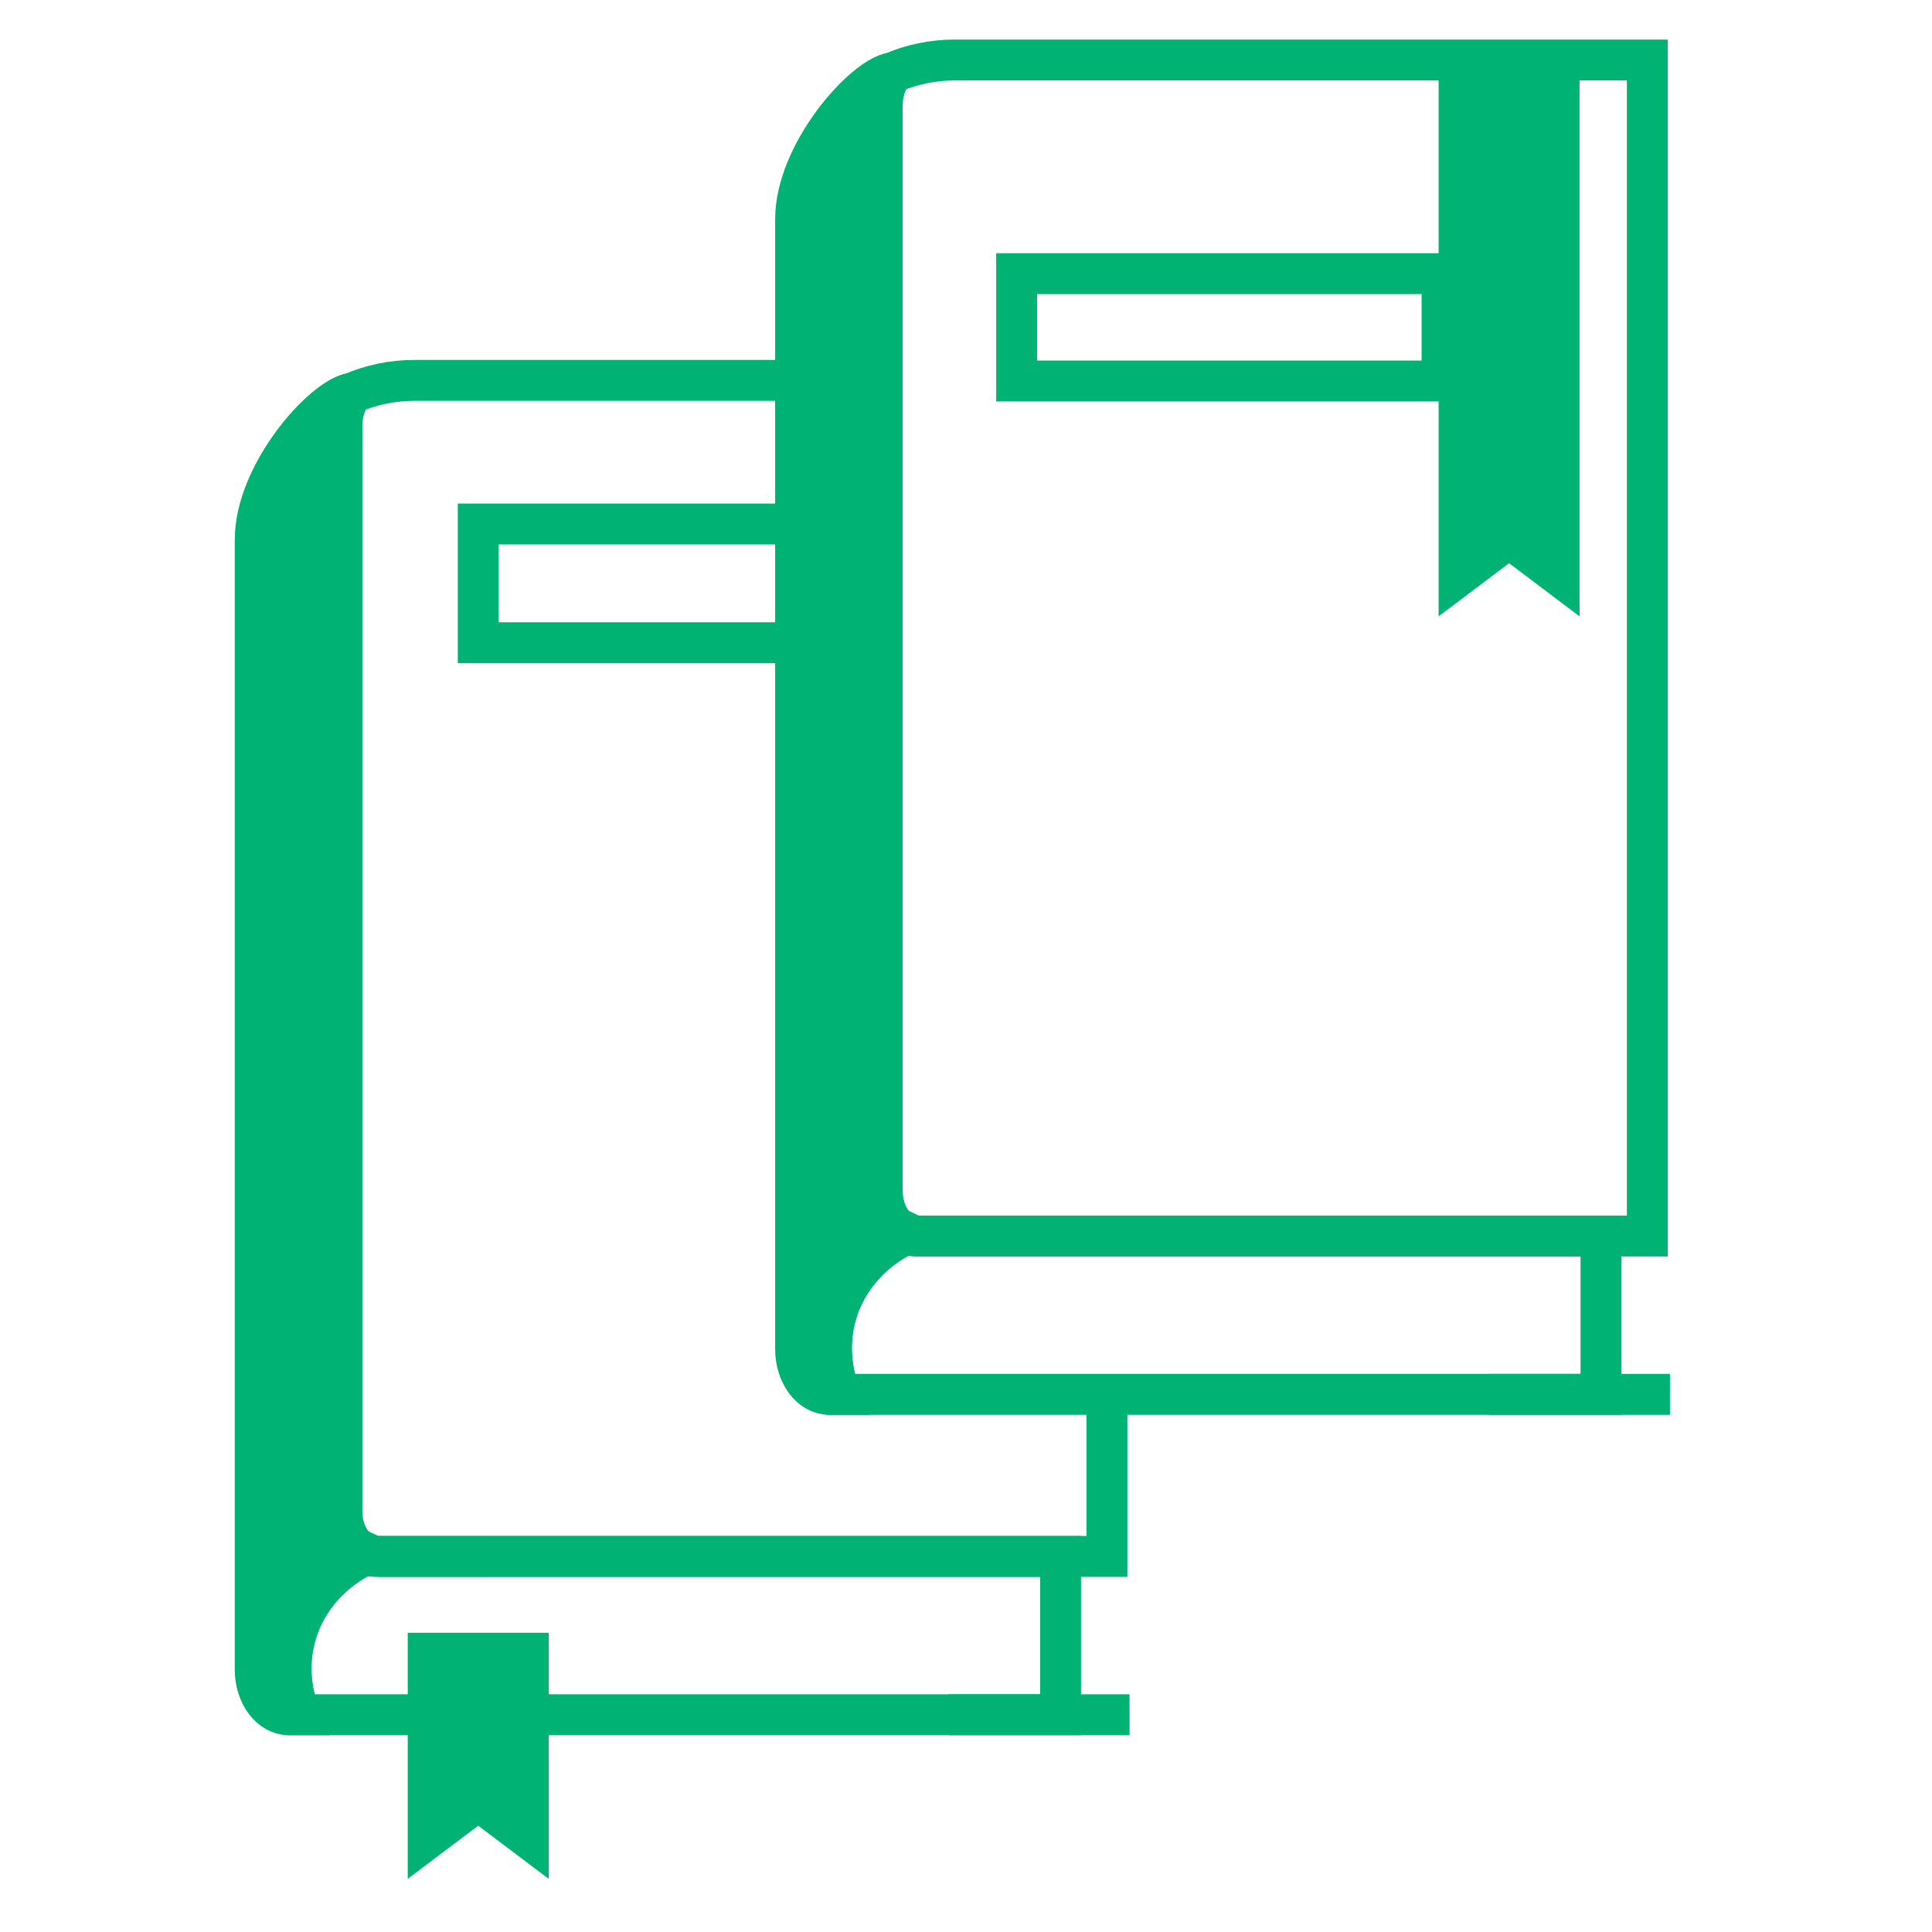
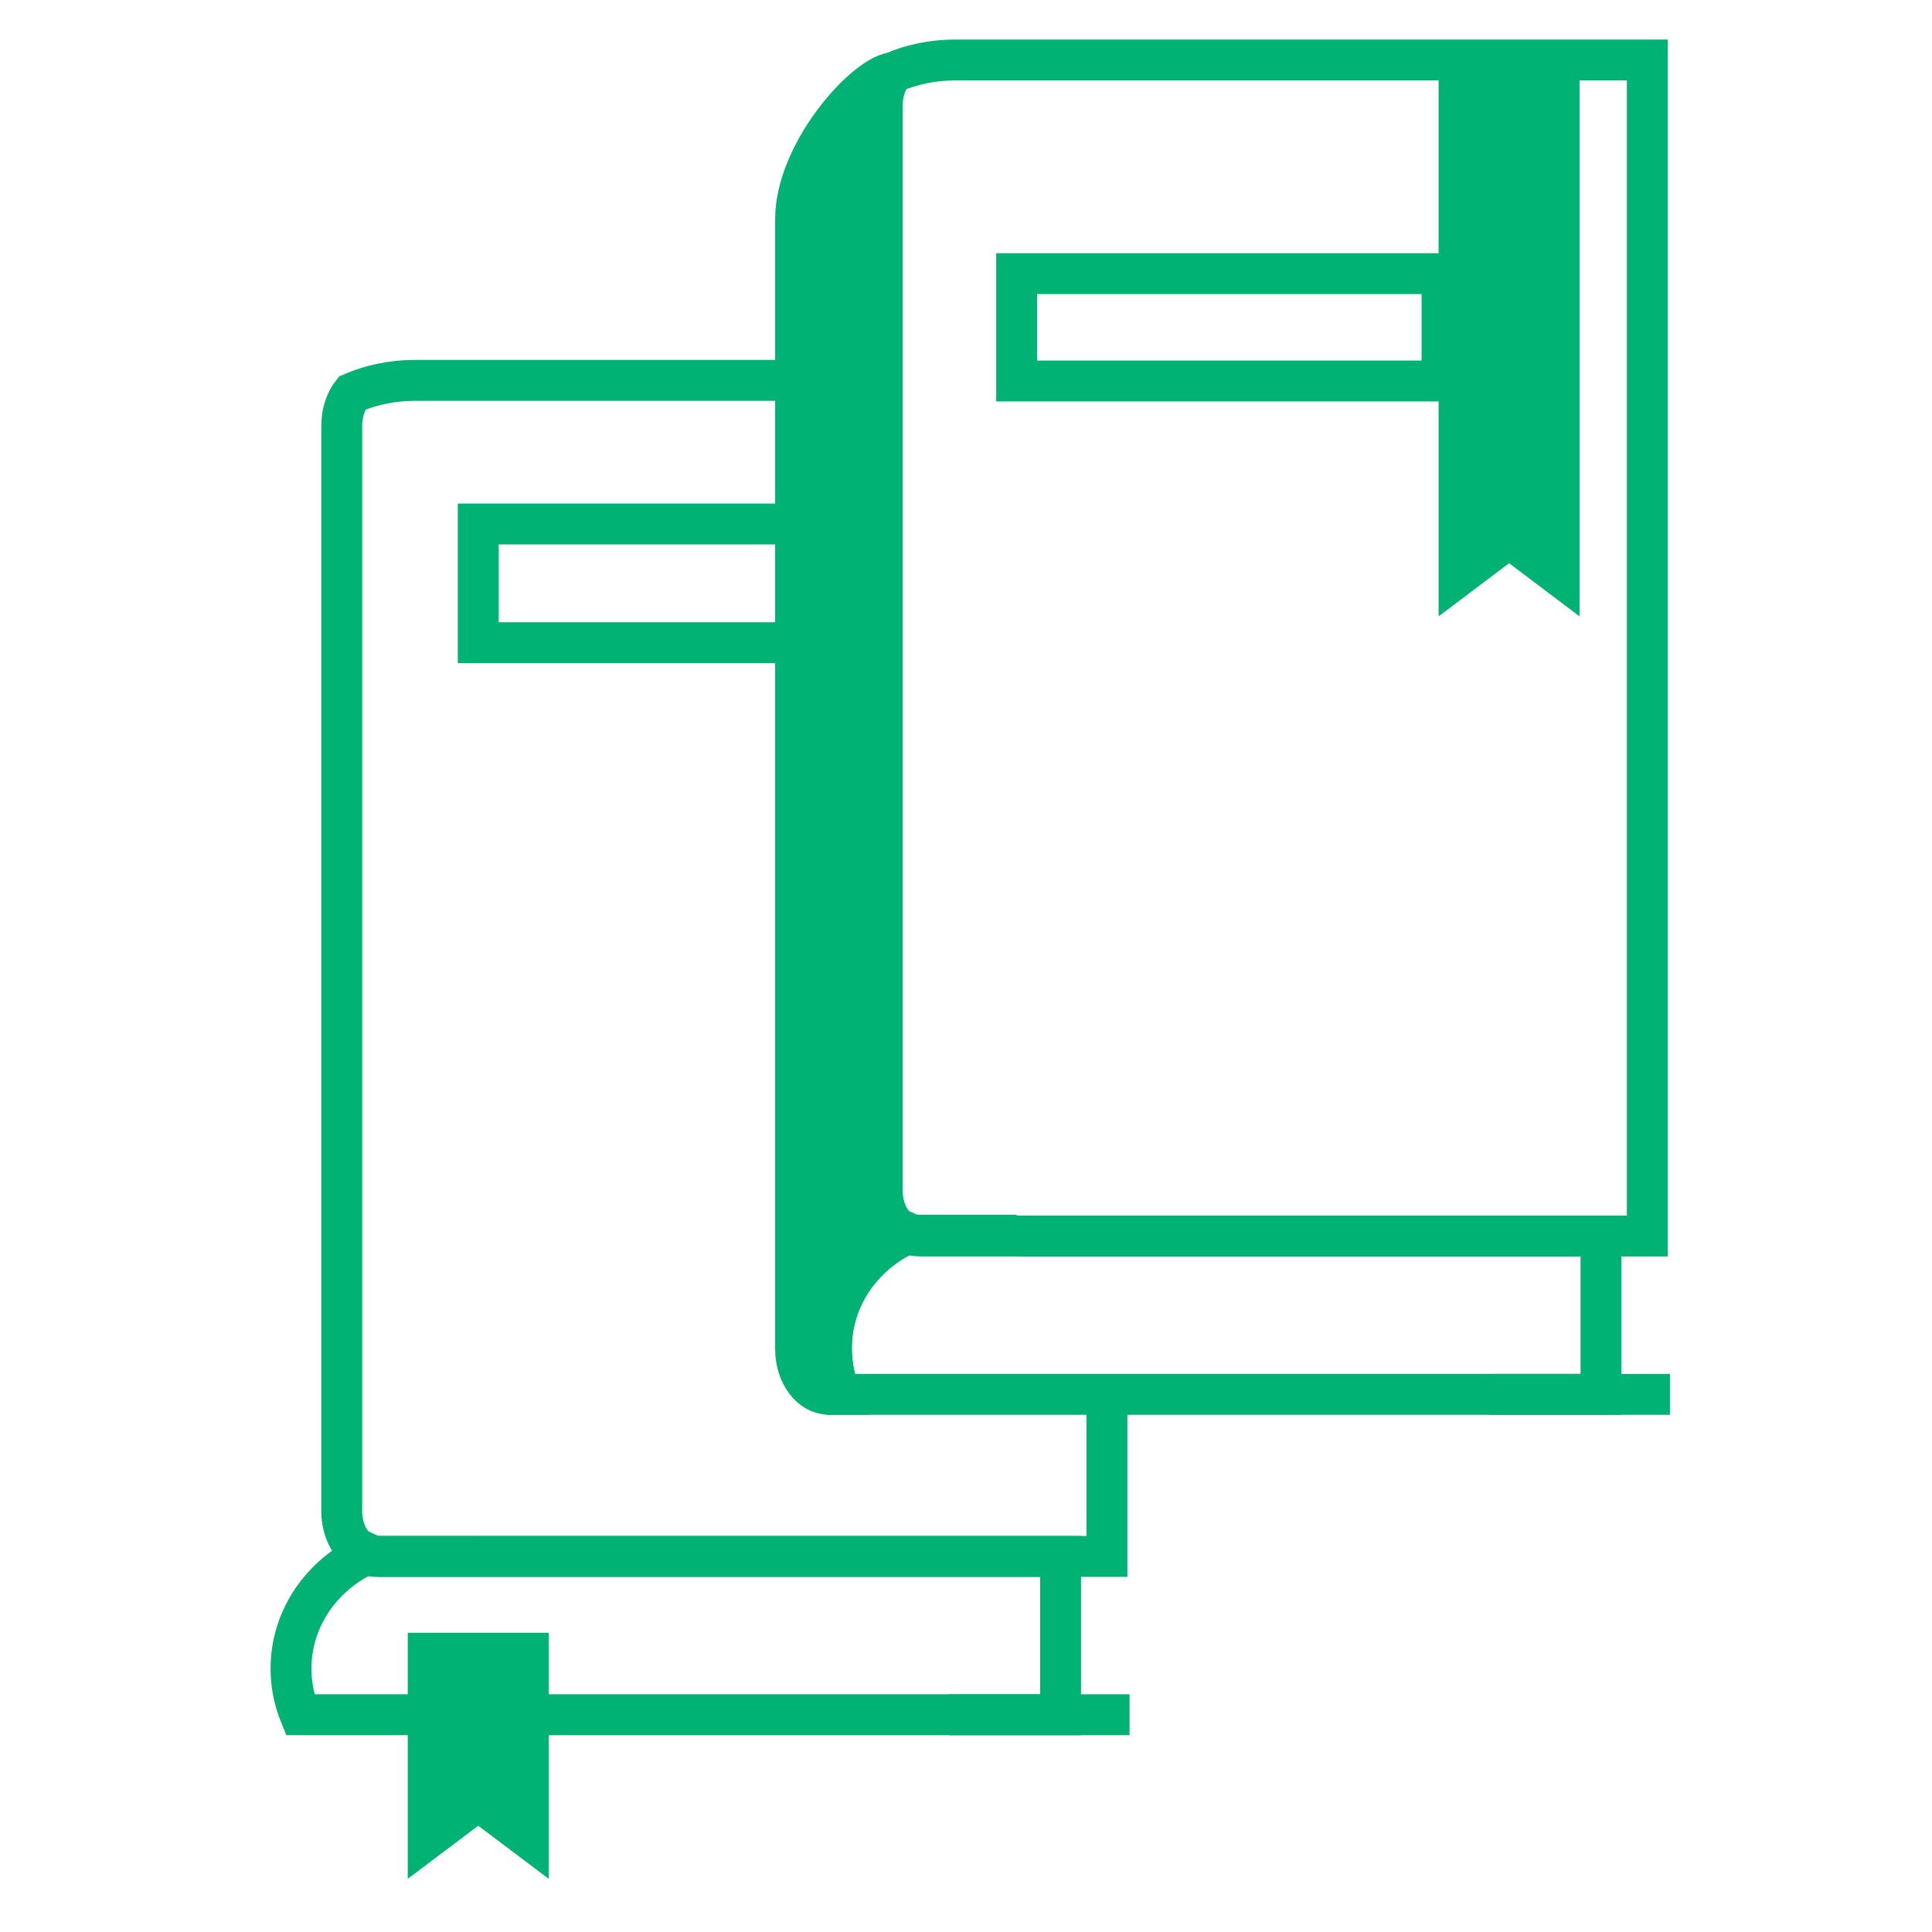
<svg xmlns="http://www.w3.org/2000/svg" version="1.1" x="0px" y="0px" width="566.93px" height="566.93px" viewBox="0 0 566.93 566.93" xml:space="preserve">
  <g id="Layer_1" display="none">
    <circle display="inline" fill="none" stroke="#00B274" stroke-width="15" stroke-miterlimit="10" cx="283.465" cy="283.465" r="269.465" />
    <g display="inline">
-       <rect x="145.62" y="72.572" fill="none" stroke="#00B274" stroke-width="10" stroke-miterlimit="10" width="72.735" height="80.07" />
      <rect x="145.62" y="72.572" fill="none" stroke="#00B274" stroke-width="10" stroke-miterlimit="10" width="23.838" height="80.07" />
      <path fill="none" stroke="#00B274" stroke-width="10" stroke-miterlimit="10" d="M218.355,81.129c0,0,80.07-18.949,91.685-20.782 c11.613-1.834,110.021,40.952,116.743,42.785c6.724,1.834-7.944,26.283-14.669,23.227c-6.725-3.057-110.021-21.393-135.692-11.002 " />
      <path fill="none" stroke="#00B274" stroke-width="10" stroke-miterlimit="10" d="M218.355,139.699 c0,0,29.372,23.295,50.641,21.269c21.27-2.025,61.781-17.217,76.466-18.229c14.688-1.013,10.635-25.827-10.634-23.801 c-21.271,2.025-30.893-2.532-42.538-6.331" />
    </g>
    <g display="inline">
      <rect x="354.98" y="411.929" fill="none" stroke="#00B274" stroke-width="10" stroke-miterlimit="10" width="72.734" height="80.07" />
      <rect x="403.879" y="411.929" fill="none" stroke="#00B274" stroke-width="10" stroke-miterlimit="10" width="23.837" height="80.07" />
      <path fill="none" stroke="#00B274" stroke-width="10" stroke-miterlimit="10" d="M354.98,483.443c0,0-80.071,18.945-91.685,20.78 c-11.613,1.833-110.021-40.952-116.744-42.786c-6.724-1.832,7.946-26.281,14.669-23.226c6.724,3.055,110.02,21.394,135.692,11.001 " />
      <path fill="none" stroke="#00B274" stroke-width="10" stroke-miterlimit="10" d="M354.98,424.872c0,0-29.371-23.294-50.642-21.271 c-21.27,2.026-61.782,17.22-76.468,18.232c-14.686,1.012-10.634,25.825,10.634,23.801c21.27-2.025,30.891,2.53,42.539,6.329" />
    </g>
    <g display="inline">
      <path fill="#00B274" d="M390.533,283.102L279.538,391.809L167.975,281.006c-8.035-10.859-15.781-28.043-15.792-42.58l1.061-1.061 c-0.01,0.347-0.01,0.683-0.01,1.029c0,35.974,29.052,65.162,64.985,65.383h0.399c28.958,0,53.515-18.821,62.106-44.891 c8.583,26.068,33.139,44.891,62.096,44.891C355.582,303.777,380.471,289.424,390.533,283.102z" />
      <g>
        <path fill="#00B274" d="M408.183,239.718c-0.229,12.257-3.854,23.687-9.957,33.401l-20.682,20.682 c-10.062,6.323-21.962,9.979-34.724,9.979c-28.957,0-53.516-18.822-62.096-44.893c-8.592,26.069-33.148,44.893-62.106,44.893 h-0.399c-1.292-0.01-2.563-0.053-3.834-0.137c-0.367-0.021-0.735-0.041-1.103-0.084c-0.094,0-0.178-0.011-0.262-0.021 c-0.483-0.031-0.966-0.084-1.439-0.137c-0.441-0.043-0.882-0.096-1.324-0.147c-0.494-0.063-0.998-0.137-1.491-0.22 c-0.714-0.104-1.429-0.223-2.143-0.357c-0.504-0.083-1.008-0.189-1.514-0.294c-0.945-0.2-1.89-0.42-2.835-0.661 c-0.516-0.138-1.04-0.272-1.555-0.421c-0.515-0.146-1.029-0.304-1.544-0.461c-0.514-0.159-1.019-0.325-1.522-0.495 c-0.515-0.168-1.02-0.345-1.514-0.535c-0.43-0.156-0.861-0.314-1.291-0.482c-4.611-1.807-8.97-4.118-13.003-6.858 c-0.42-0.284-0.84-0.577-1.26-0.882c-1.271-0.914-2.511-1.872-3.718-2.868c-0.399-0.337-0.799-0.672-1.187-1.02 c-0.4-0.334-0.788-0.683-1.167-1.039c-0.389-0.347-0.767-0.704-1.144-1.072c-0.379-0.356-0.746-0.726-1.114-1.091 c-0.378-0.368-0.735-0.747-1.092-1.125c-0.357-0.379-0.715-0.756-1.06-1.145c-0.967-1.063-1.891-2.153-2.773-3.277 c-1.397-1.766-2.71-3.613-3.929-5.524c-0.263-0.411-0.514-0.819-0.767-1.239c-1.071-1.766-2.059-3.582-2.952-5.44 c-0.2-0.409-0.388-0.83-0.578-1.239c-0.251-0.547-0.493-1.104-0.735-1.66c-0.167-0.389-0.325-0.787-0.482-1.176 c-1.239-3.109-2.258-6.334-3.015-9.652c-0.23-1.009-0.43-2.027-0.62-3.045c-0.094-0.537-0.178-1.072-0.262-1.619 c-0.053-0.324-0.095-0.641-0.137-0.965c-0.41-2.94-0.62-5.945-0.62-8.992c0-0.347,0-0.683,0.01-1.028l64.334-64.344l0.01-0.011 c28.948,0.011,53.493,18.833,62.085,44.892c0.179,0.557,0.357,1.113,0.525,1.681c0.168-0.568,0.347-1.125,0.525-1.681 c8.456-25.681,32.403-44.314,60.773-44.871L408.183,239.718z" />
        <path fill="#00B274" d="M282.952,238.395c0,6.533-0.966,12.856-2.752,18.813c-0.168,0.568-0.347,1.125-0.525,1.682 c-8.518,25.827-32.708,44.545-61.318,44.891h-0.788c-14.547,0-27.981-4.758-38.853-12.793c-5.23-3.863-9.873-8.508-13.738-13.737 c-8.035-10.86-12.782-24.284-12.792-38.819v-0.033c0-0.347,0-0.683,0.01-1.028c0.546-35.292,29.042-63.797,64.333-64.344 c0.347-0.011,0.693-0.011,1.04-0.011c0.011,0,0.011,0,0.021,0c28.948,0.011,53.493,18.833,62.085,44.892 c0.179,0.557,0.357,1.113,0.525,1.681C281.986,225.538,282.952,231.861,282.952,238.395z" />
        <path fill="#00B274" d="M408.205,238.395c0,0.441,0,0.883-0.022,1.324c-0.229,12.258-3.854,23.686-9.957,33.401 c-5.24,8.36-12.319,15.438-20.682,20.682c-10.062,6.323-21.962,9.978-34.724,9.978c-28.957,0-53.516-18.821-62.096-44.891 c-0.178-0.557-0.357-1.113-0.525-1.682c-1.796-5.955-2.762-12.277-2.762-18.813c0-6.534,0.966-12.855,2.762-18.811 c0.168-0.568,0.347-1.125,0.525-1.681c8.456-25.681,32.403-44.314,60.773-44.871c0.439-0.021,0.884-0.021,1.323-0.021 C378.934,173.011,408.205,202.284,408.205,238.395z" />
      </g>
    </g>
    <g display="inline">
      <rect x="276.156" y="251.811" fill="#FFFFFF" width="13.591" height="93.695" />
      <rect x="242.472" y="281.232" fill="#FFFFFF" width="80.958" height="11.742" />
    </g>
  </g>
  <g id="Layer_2">
    <path fill="#00B274" stroke="#00B274" stroke-width="12" stroke-miterlimit="10" d="M243.99,394.239 c-0.011,0.465-0.022,0.929-0.022,1.394c0,0.597,0.011,1.184,0.044,1.781c0.022,0.387,0.044,0.774,0.078,1.15 c0.276,3.705,1.106,7.268,2.4,10.596h-3.141c-5.464,0-9.888-5.939-9.888-13.272V64.336c0-19.313,19.91-41.755,28.438-43.016 c-0.21,0.265-0.41,0.542-0.597,0.83c-1.516,2.333-2.445,5.387-2.445,8.727v318.555c0,5.719,2.688,10.585,6.471,12.454 C253.093,367.683,244.521,379.938,243.99,394.239z" />
    <path fill="none" stroke="#00B274" stroke-width="12" stroke-miterlimit="10" d="M469.799,362.705v46.455H246.633 c-1.36-3.328-2.234-6.879-2.543-10.596c-0.033-0.376-0.055-0.764-0.078-1.15c-0.033-0.598-0.044-1.185-0.044-1.781 c0-0.465,0.011-0.929,0.022-1.394c0.553-14.08,9.335-26.182,21.934-32.088c0.188-0.088,0.387-0.177,0.586-0.266 c1.117,0.531,2.333,0.819,3.605,0.819H469.799z" />
-     <path fill="none" stroke="#00B274" stroke-width="12" stroke-miterlimit="10" d="M265.327,361.886 c0.199,0.1,0.398,0.188,0.597,0.266c0.896,0.365,1.836,0.554,2.821,0.554h1.371h28.792" />
+     <path fill="none" stroke="#00B274" stroke-width="12" stroke-miterlimit="10" d="M265.327,361.886 c0.896,0.365,1.836,0.554,2.821,0.554h1.371h28.792" />
    <path fill="none" stroke="#00B274" stroke-width="12" stroke-miterlimit="10" d="M298.907,362.705h25.916h144.976h13.594V17.604 h-19.888h-41.356H280.193c-6.493,0-12.676,1.327-18.295,3.716c-0.21,0.265-0.41,0.542-0.597,0.83 c-1.516,2.333-2.445,5.387-2.445,8.727v80.745v42.142v34.842v160.826c0,5.719,2.688,10.585,6.471,12.454" />
    <line fill="none" stroke="#00B274" stroke-width="12" stroke-miterlimit="10" x1="490.034" y1="409.163" x2="436.985" y2="409.163" />
    <rect x="298.33" y="80.3" fill="none" stroke="#00B274" stroke-width="12" stroke-miterlimit="10" width="124.83" height="31.5" />
-     <path fill="#00B274" stroke="#00B274" stroke-width="12" stroke-miterlimit="10" d="M74.887,158.352 c0-19.313,19.91-41.755,28.438-43.016c-0.209,0.266-0.409,0.542-0.597,0.83c-1.516,2.334-2.444,5.387-2.444,8.727v318.555 c0,5.719,2.688,10.586,6.47,12.454c-12.632,5.984-21.358,18.849-21.358,33.747c0,4.768,0.896,9.336,2.522,13.528h-3.141 c-5.465,0-9.889-5.94-9.889-13.273V171.349V158.352z" />
    <path fill="none" stroke="#00B274" stroke-width="12" stroke-miterlimit="10" d="M311.222,456.721v46.456h-17.505H88.055 c-1.715-4.192-2.661-8.761-2.661-13.528c0-14.898,9.208-27.763,22.536-33.747c1.121,0.532,2.335,0.819,3.605,0.819H311.222z" />
    <path fill="none" stroke="#00B274" stroke-width="12" stroke-miterlimit="10" d="M140.334,456.721H110.17 c-1.206,0-2.355-0.287-3.417-0.819" />
    <polyline fill="none" stroke="#00B274" stroke-width="12" stroke-miterlimit="10" points="324.823,409.16 324.823,456.723 311.219,456.723 140.338,456.723 " />
    <path fill="none" stroke="#00B274" stroke-width="12" stroke-miterlimit="10" d="M106.757,455.904 c-3.783-1.87-6.471-6.736-6.471-12.455V124.895c0-3.34,0.93-6.394,2.445-8.728c0.188-0.288,0.387-0.564,0.597-0.829 c5.619-2.39,11.802-3.716,18.295-3.716H233.46" />
    <line fill="none" stroke="#00B274" stroke-width="12" stroke-miterlimit="10" x1="331.455" y1="503.177" x2="278.408" y2="503.177" />
    <polyline fill="none" stroke="#00B274" stroke-width="12" stroke-miterlimit="10" points="233.46,188.605 140.338,188.605 140.338,153.764 233.46,153.764 " />
    <polygon fill="#00B274" points="463.505,17.604 463.505,180.863 442.832,165.267 422.148,180.863 422.148,17.604 " />
    <polygon fill="#00B274" points="161.018,479.13 161.018,551.324 140.334,535.739 119.65,551.324 119.65,479.13 " />
  </g>
</svg>